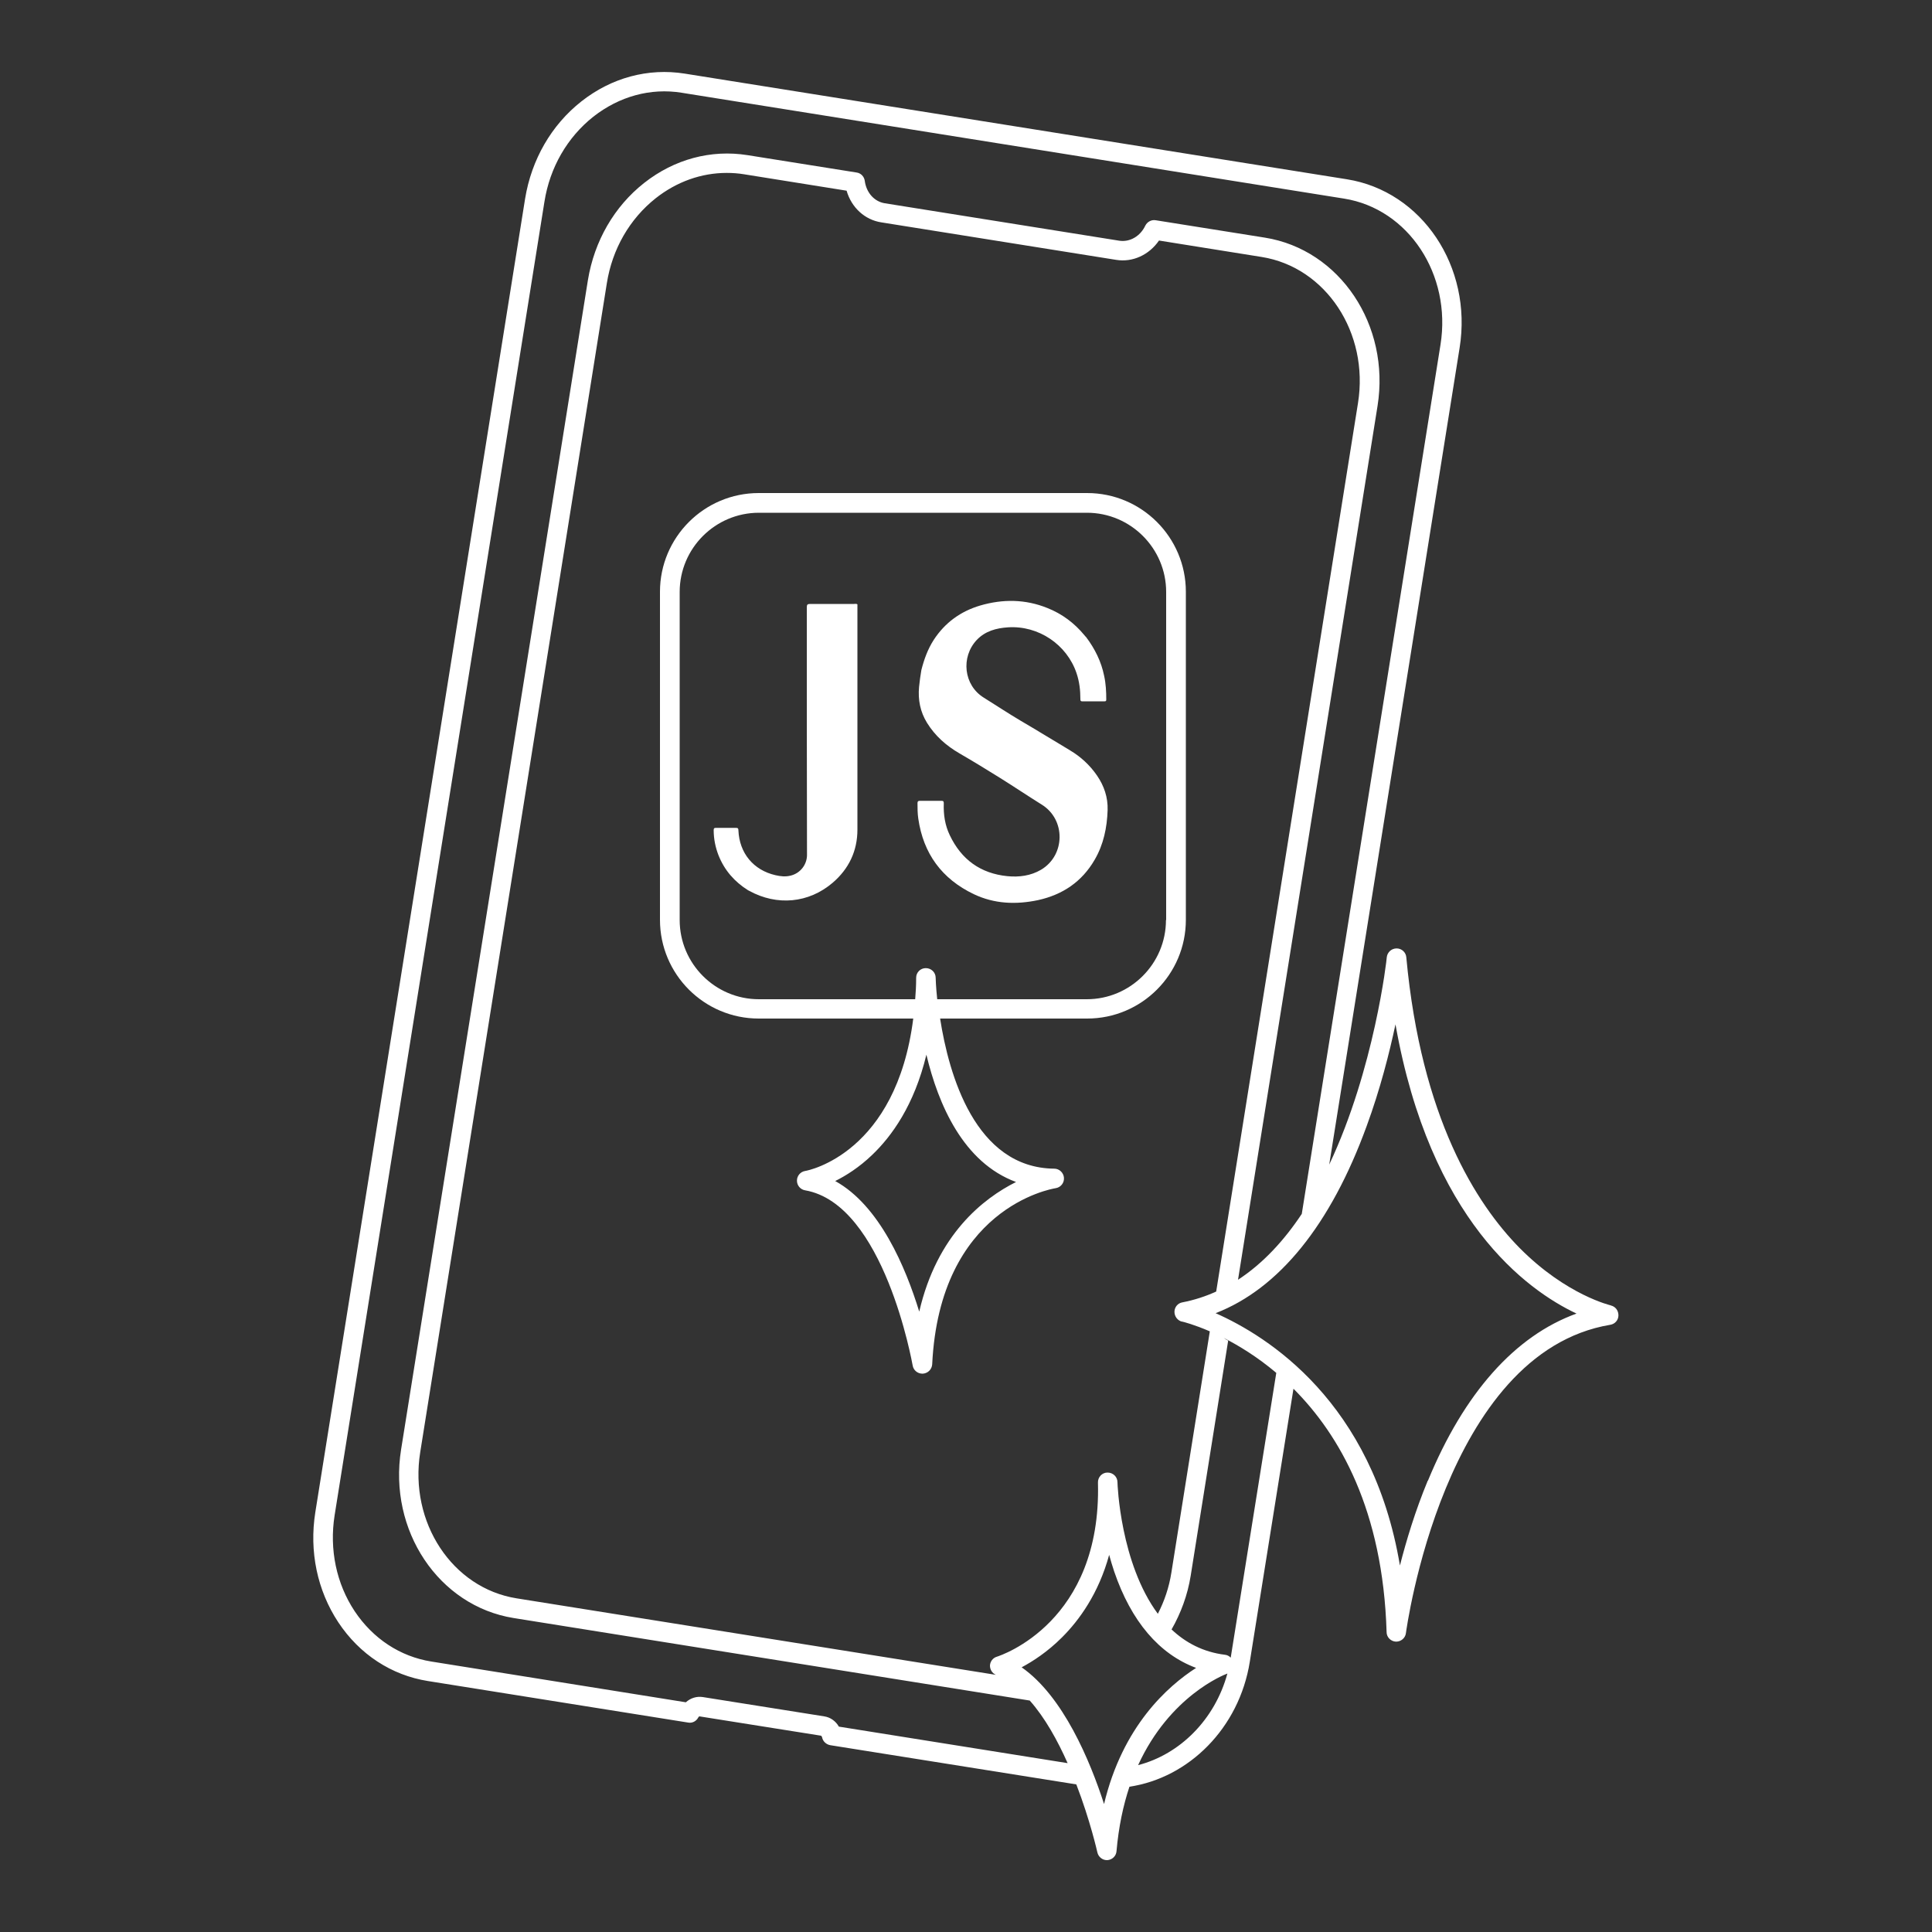
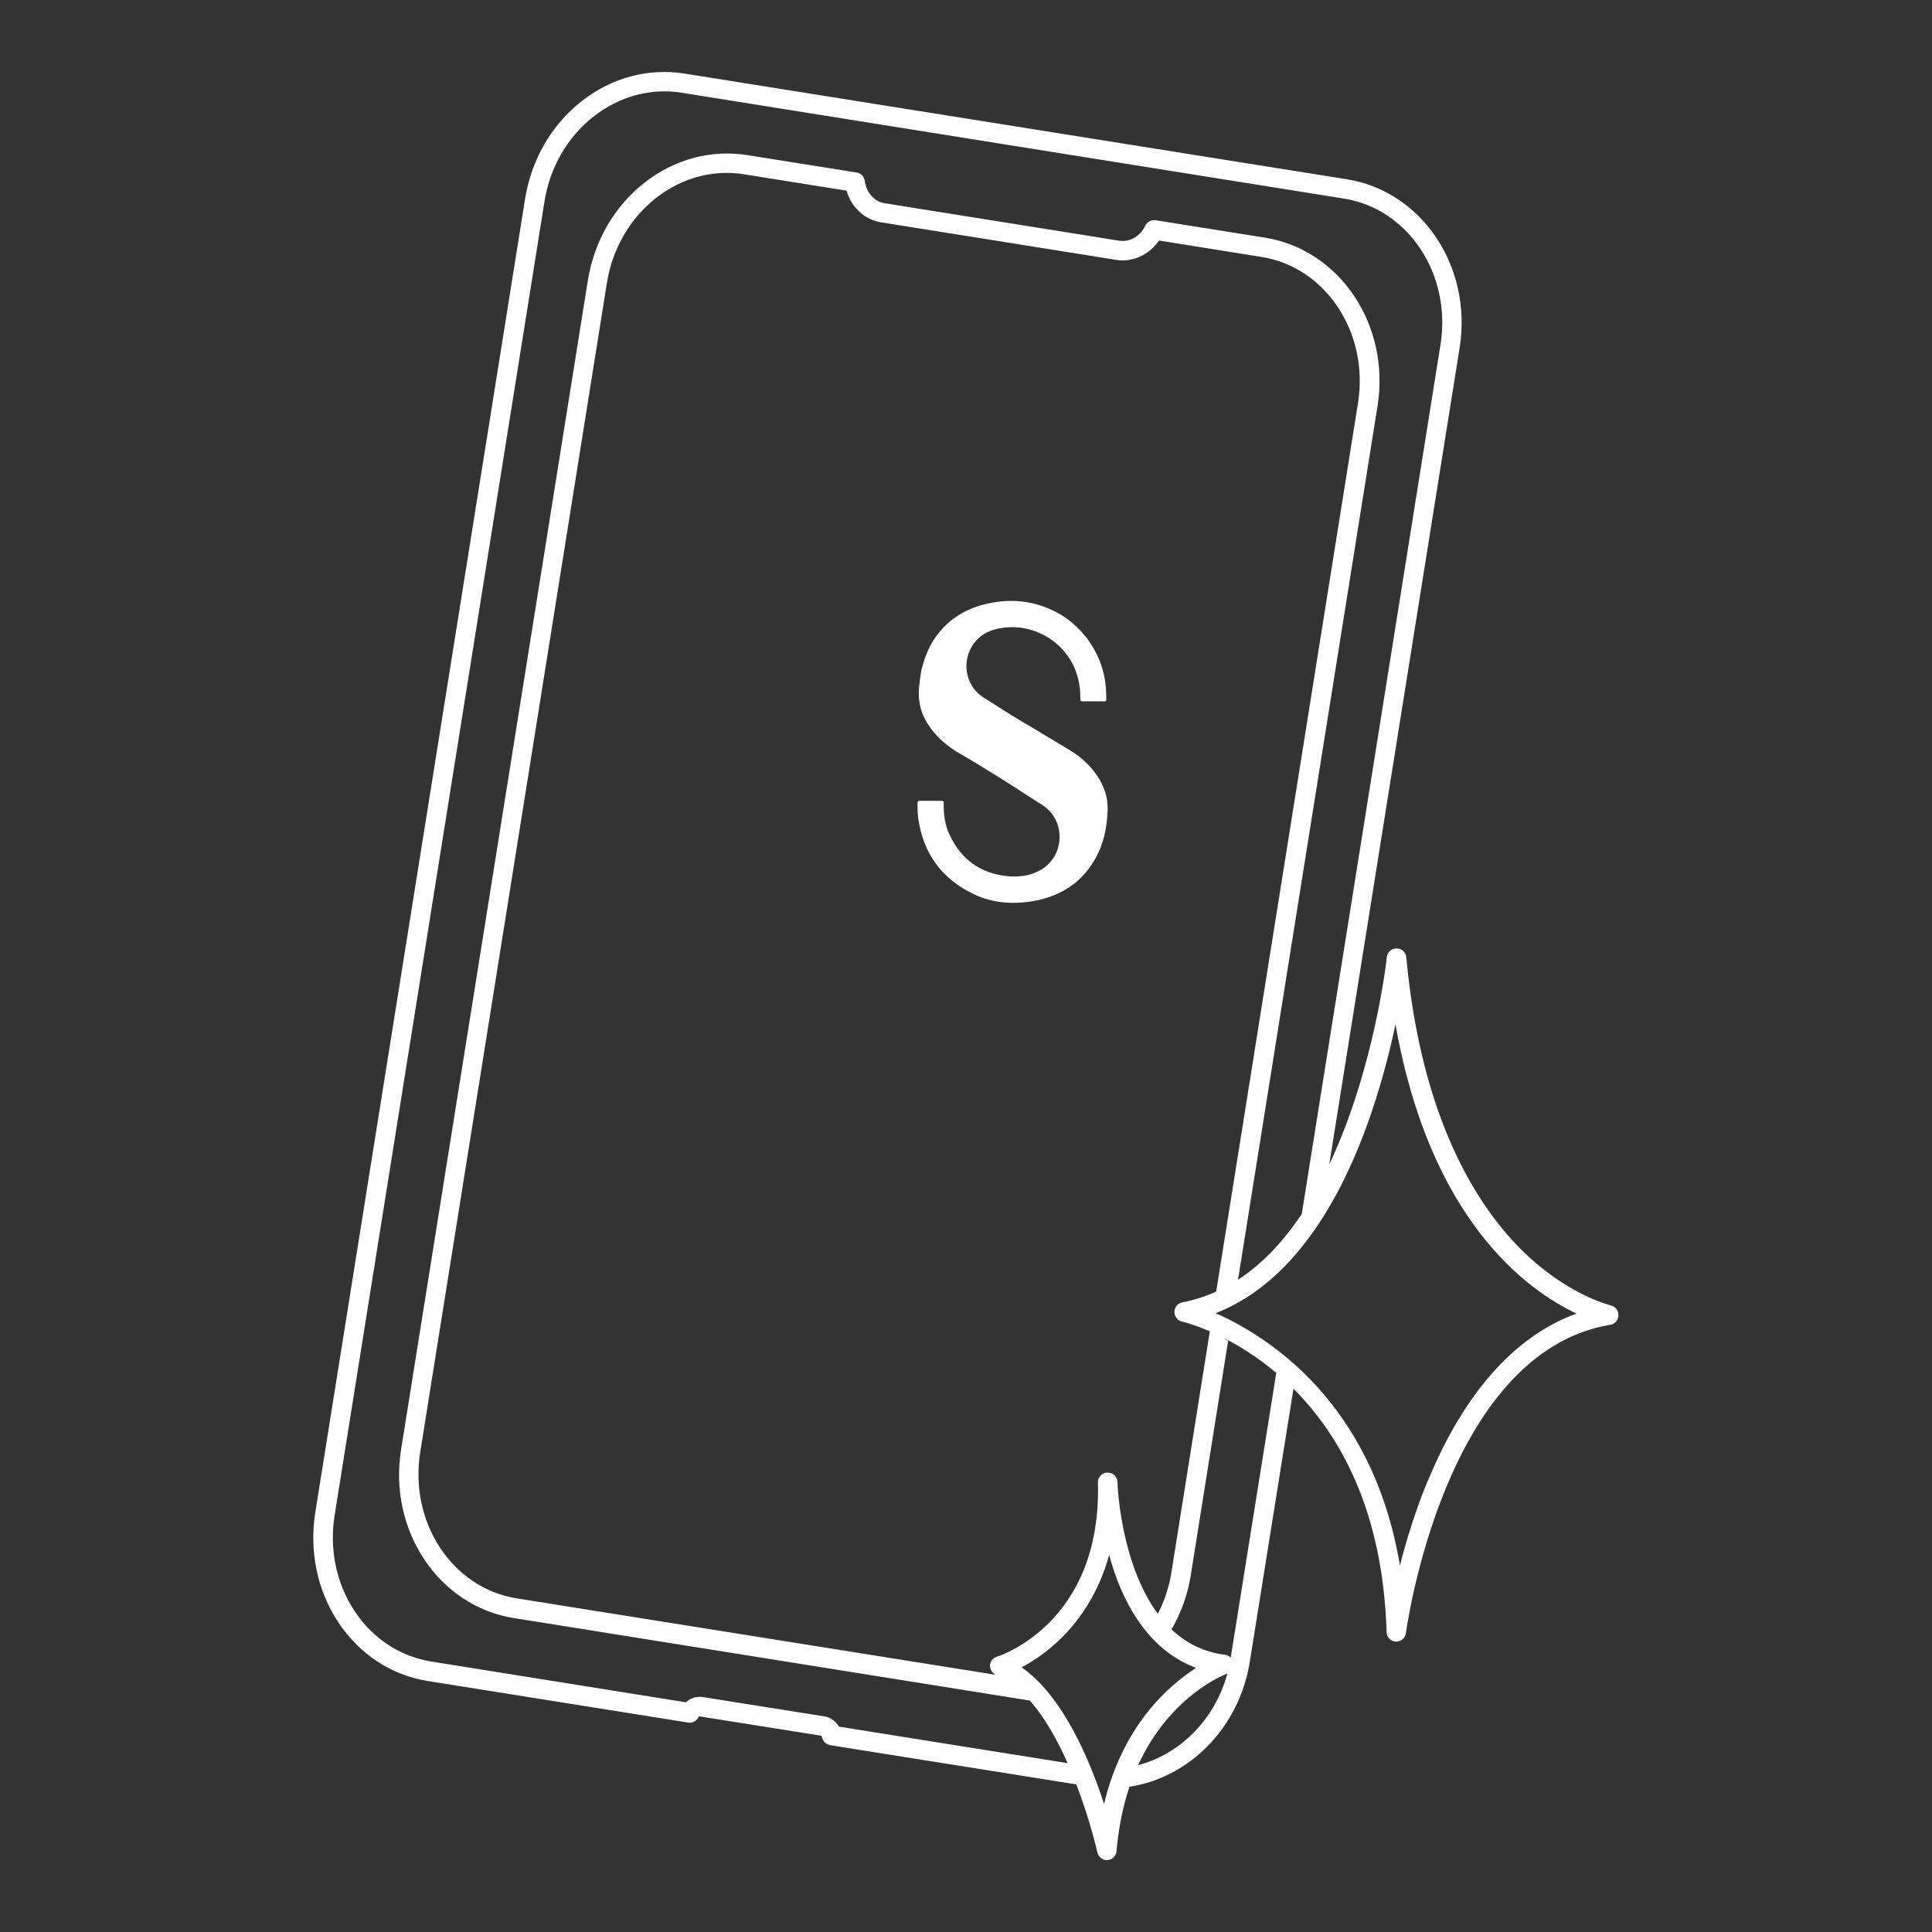
<svg xmlns="http://www.w3.org/2000/svg" id="Layer_1" viewBox="0 0 100 100">
  <rect x="0" y="0" width="100" height="100" fill="#333333" stroke="none" />
  <defs>
    <style>
      .cls-1 {
        fill: #fff;
      }
    </style>
  </defs>
  <path class="cls-1" d="M83.39,67.57s-2.3-.52-4.73-2.97c-2.25-2.28-5.1-6.74-5.87-15.05-.02-.26-.24-.46-.5-.46-.27,0-.48.2-.51.45,0,.1-.64,5.78-2.98,10.74l6.75-42.28c.67-4.19-1.95-8.1-5.83-8.72L35.44,3.81c-1.89-.3-3.79.21-5.35,1.44-1.55,1.22-2.58,3.01-2.91,5.03l-10.86,68c-.32,2.02.1,4.04,1.19,5.69,1.1,1.66,2.75,2.74,4.64,3.04l13.47,2.15c.21.04.42-.07.52-.26.02-.04.04-.06.07-.06l6.29,1s.04.04.05.08c.04.21.21.37.42.41l12.74,2.03c.72,1.87,1.08,3.48,1.09,3.52.05.23.26.4.49.4.01,0,.02,0,.03,0,.25-.02.45-.21.47-.46.11-1.27.35-2.38.67-3.34,3.07-.46,5.68-3.03,6.23-6.47l2.26-14.13c2.38,2.38,4.63,6.28,4.82,12.6,0,.26.22.48.48.49,0,0,.02,0,.02,0,.25,0,.47-.19.5-.44.02-.15,1.96-14.52,10.58-15.96.24-.04.42-.24.42-.49s-.16-.46-.4-.51ZM43.42,89.37c-.16-.28-.43-.48-.75-.53l-6.29-1c-.32-.05-.64.05-.88.27l-13.18-2.11c-1.61-.26-3.01-1.18-3.96-2.6-.95-1.43-1.32-3.2-1.04-4.97L28.18,10.44c.28-1.77,1.18-3.33,2.53-4.4,1.34-1.05,2.96-1.5,4.57-1.24l34.29,5.48c3.33.53,5.57,3.93,4.99,7.56l-7.18,44.99c-.91,1.37-2,2.56-3.3,3.41l7.22-45.22c.67-4.19-1.95-8.1-5.83-8.72l-5.65-.9c-.22-.04-.44.08-.54.28-.26.55-.8.86-1.34.78l-12.15-1.94c-.54-.09-.95-.55-1.03-1.16-.03-.22-.2-.4-.42-.43l-5.65-.9c-1.89-.3-3.79.21-5.35,1.44-1.55,1.22-2.58,3.01-2.91,5.03l-9.67,60.53c-.67,4.19,1.95,8.1,5.83,8.72l26.71,4.27c.79.89,1.44,2.07,1.96,3.24l-11.84-1.89ZM61.17,68.4c.09.02.64.16,1.45.51l-1.99,12.49c-.12.76-.36,1.47-.7,2.13-1.94-2.62-2.09-6.69-2.09-6.81h0c0-.28-.23-.5-.51-.5,0,0,0,0-.01,0-.28,0-.5.24-.49.52h0s0,0,0,0c.19,7.22-5.01,8.94-5.23,9.01-.21.06-.35.25-.36.46,0,.21.12.4.31.48l-24.81-3.96c-3.33-.53-5.57-3.93-4.99-7.56L31.41,14.66c.28-1.77,1.18-3.33,2.53-4.4,1.09-.86,2.37-1.31,3.67-1.31.3,0,.6.02.9.07l5.31.85c.25.87.94,1.51,1.8,1.64l12.15,1.94c.86.14,1.71-.26,2.22-1l5.31.85c3.33.53,5.57,3.93,4.99,7.56l-7.34,45.99c-.55.25-1.13.44-1.75.56-.24.04-.41.25-.41.49s.16.45.39.51ZM57.15,93.39c-.73-2.26-2.12-5.59-4.27-7.09.58-.31,1.34-.8,2.09-1.55.89-.89,1.89-2.26,2.44-4.27.08.28.16.57.26.86.88,2.58,2.33,4.28,4.24,4.99-1.46.94-3.81,3.01-4.77,7.07ZM58.91,91.36c1.64-3.58,4.44-4.67,4.6-4.73,0,0,.01,0,.02-.01-.65,2.39-2.46,4.18-4.61,4.74ZM63.71,85.81c-.08-.09-.19-.15-.31-.16-1.13-.14-2.04-.63-2.76-1.31.48-.84.83-1.78.99-2.78l1.94-12.17c-.09-.04-.16-.09-.23-.14.8.41,1.75.99,2.72,1.81l-2.36,14.75ZM73.9,76.64c-.65,1.57-1.11,3.1-1.44,4.39-1.42-8.47-6.85-11.87-9.54-13.06,3.28-1.27,5.96-4.58,7.82-9.69.7-1.91,1.17-3.76,1.49-5.26,1.79,10.12,6.78,13.75,9.37,14.97-3.18,1.15-5.82,4.11-7.69,8.65Z" />
  <g>
    <path class="cls-1" d="M55.39,38.84c-.86-.51-1.71-1.04-2.57-1.54-.64-.38-1.26-.79-1.9-1.19-1.04-.64-1.2-2.1-.36-2.99.44-.46,1.01-.61,1.62-.65,1.57-.1,3.04.89,3.54,2.37.15.44.2.89.2,1.34,0,.06,0,.12.09.12.39,0,.78,0,1.16,0,.07,0,.09-.02.09-.09,0-.41-.02-.82-.11-1.23-.15-.74-.48-1.4-.93-2-.03-.03-.06-.06-.09-.1-.52-.63-1.16-1.11-1.92-1.41-1.14-.46-2.3-.47-3.47-.13-1.02.3-1.83.89-2.41,1.78-.31.48-.5,1.01-.64,1.56-.05.29-.09.58-.12.88-.06.66.06,1.28.41,1.85.42.68,1,1.19,1.69,1.59.71.41,1.41.84,2.1,1.27.72.45,1.42.92,2.14,1.37,1.26.77,1.24,2.63-.03,3.38-.53.31-1.13.39-1.74.33-1.39-.14-2.38-.86-2.98-2.12-.25-.52-.33-1.07-.31-1.64,0-.1-.01-.14-.12-.14-.37,0-.75,0-1.12,0-.09,0-.12.03-.12.12,0,.27,0,.53.04.8.26,1.81,1.22,3.12,2.87,3.91,1.07.51,2.19.55,3.33.31,1.27-.28,2.27-.95,2.93-2.09.46-.79.64-1.66.67-2.57.02-.66-.18-1.25-.55-1.79-.37-.54-.85-.98-1.41-1.31Z" />
-     <path class="cls-1" d="M44.38,31.28c-.06-.04-.12-.02-.18-.02-.76,0-1.51,0-2.27,0-.14,0-.17.04-.17.18,0,4.22,0,8.44.01,12.66,0,.06,0,.13,0,.19-.02.49-.36.91-.84,1.03-.27.07-.53.04-.79-.02-1.14-.26-1.87-1.14-1.92-2.32,0-.09-.02-.13-.12-.13-.35,0-.7,0-1.05,0-.09,0-.11.03-.11.12,0,.45.09.89.25,1.3.31.78.83,1.37,1.53,1.81.02.01.04.02.06.03,1.44.79,3.08.64,4.32-.42.84-.72,1.28-1.65,1.28-2.75,0-1.8,0-3.61,0-5.41,0-2.08,0-4.17,0-6.25Z" />
-     <path class="cls-1" d="M56.25,25.52h-16.98c-2.82,0-5.11,2.29-5.11,5.11v16.98c0,2.82,2.29,5.11,5.11,5.11h8c-.88,6.94-5.39,7.86-5.6,7.89-.24.04-.42.25-.42.5s.18.46.42.5c4.1.71,5.55,8.98,5.57,9.07.04.24.25.42.5.42.01,0,.02,0,.03,0,.26-.02.46-.22.48-.48.39-8.08,6.14-9.08,6.39-9.12.26-.04.45-.27.43-.54-.02-.26-.24-.47-.5-.47-4.1-.04-5.46-4.88-5.91-7.77h7.61c2.82,0,5.11-2.29,5.11-5.11v-16.98c0-2.82-2.29-5.11-5.11-5.11ZM52.59,61.18c-1.7.85-4.09,2.72-5.01,6.71-.71-2.31-2.05-5.49-4.35-6.76.56-.28,1.23-.7,1.9-1.34,1.02-.97,2.19-2.58,2.82-5.2.61,2.56,1.9,5.58,4.64,6.59ZM60.35,47.62c0,2.26-1.84,4.1-4.1,4.1h-7.74c-.07-.66-.08-1.09-.08-1.11,0-.28-.23-.5-.51-.5h0c-.28,0-.5.22-.5.5,0,.39-.02.75-.05,1.11h-8.09c-2.26,0-4.1-1.84-4.1-4.1v-16.98c0-2.26,1.84-4.1,4.1-4.1h16.98c2.26,0,4.1,1.84,4.1,4.1v16.98Z" />
  </g>
</svg>